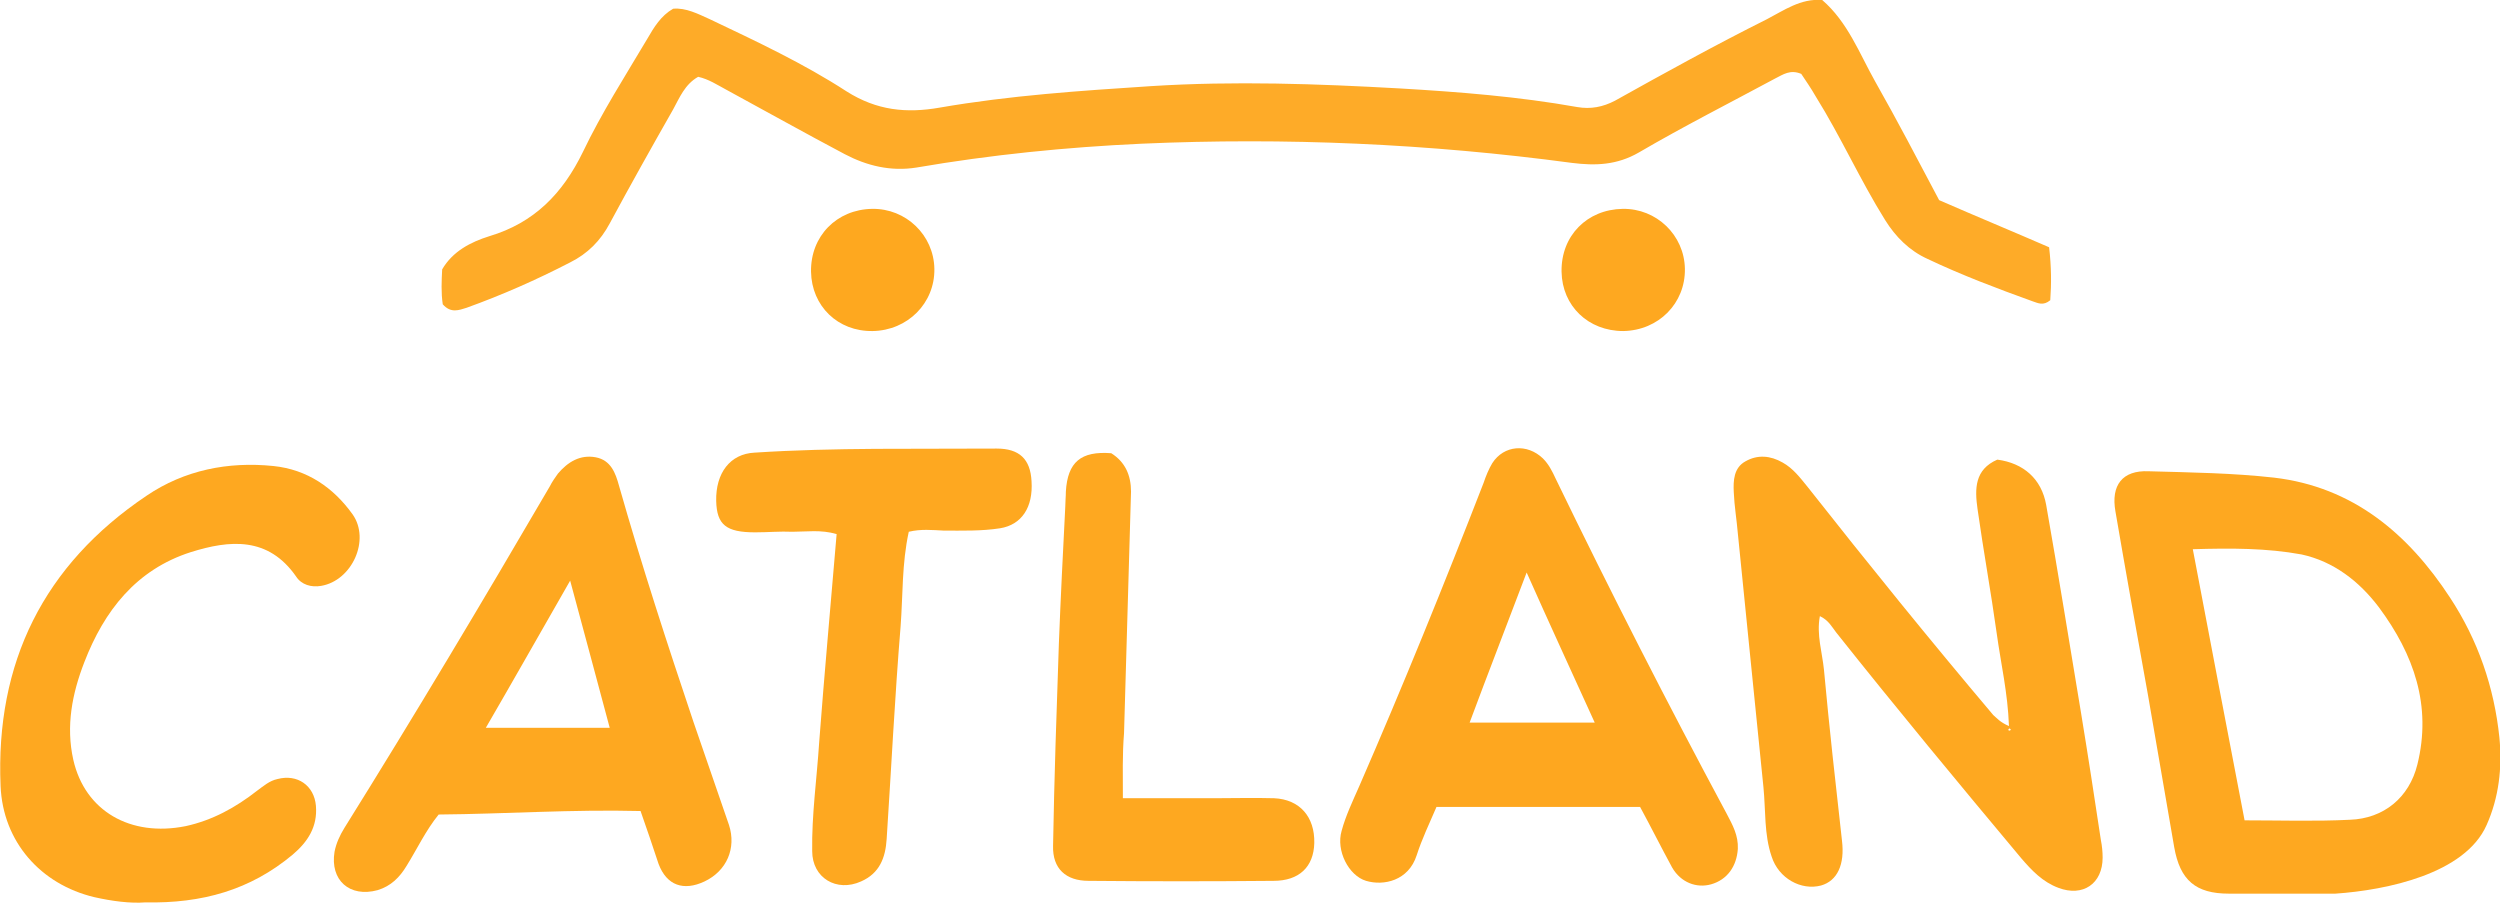
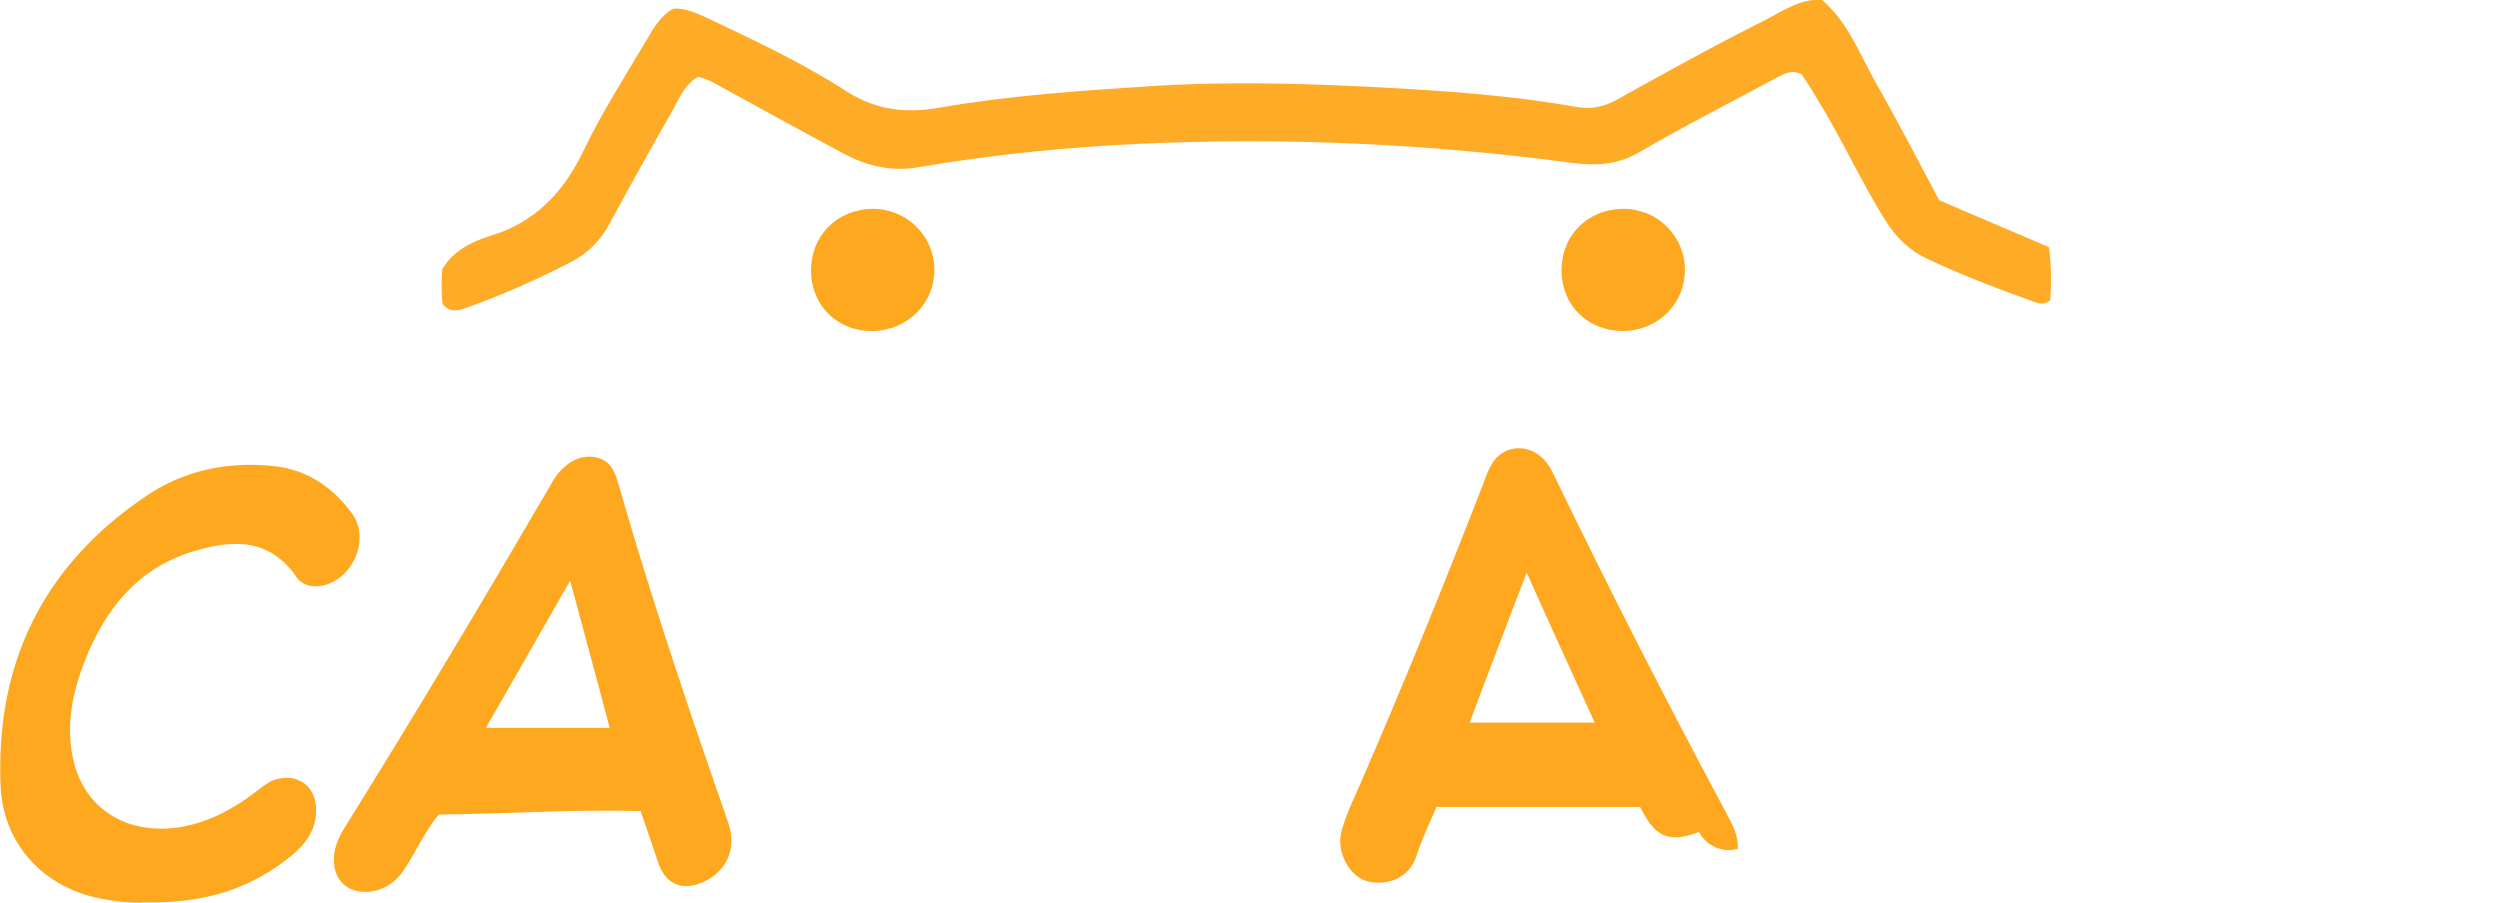
<svg xmlns="http://www.w3.org/2000/svg" version="1.1" id="Layer_1" x="0px" y="0px" viewBox="0 0 429.7 155.2" style="enable-background:new 0 0 429.7 155.2;" xml:space="preserve">
  <style type="text/css"> .st0{fill:#FEAB28;} .st1{fill:#FEA820;} .st2{fill:#FEA71F;} .st3{fill:#FEA81F;} </style>
  <path class="st0" d="M76.1,52.3c-0.3-2-0.2-4-0.1-6c1.8-3.1,4.9-4.7,8.1-5.7c7.7-2.3,12.6-7.3,16.1-14.5c3.2-6.7,7.3-13.1,11.1-19.5 c1.1-1.9,2.3-3.9,4.4-5.1c2.2-0.2,4.3,0.9,6.3,1.8c8,3.8,16.1,7.6,23.5,12.4c5.2,3.3,10.3,3.8,16,2.8c12.1-2.1,24.2-2.9,36.4-3.7 c14.3-0.9,28.5-0.4,42.7,0.4c10.2,0.6,20.4,1.4,30.5,3.2c2.3,0.4,4.4,0,6.5-1.1c8.6-4.8,17.3-9.6,26.1-14c2.9-1.5,5.8-3.6,9.5-3.3 c4.4,3.8,6.4,9.2,9.1,14c3.8,6.7,7.4,13.6,11,20.4c6.4,2.8,12.7,5.4,18.9,8.1c0.4,3.4,0.4,6.3,0.2,9.1c-1.2,1-2.1,0.5-3,0.2 c-6.1-2.2-12.2-4.5-18.1-7.3c-3.1-1.4-5.5-3.8-7.3-6.7c-4.3-6.9-7.6-14.3-11.9-21.2c-0.8-1.4-1.7-2.7-2.5-3.9 c-1.9-0.8-3.1,0.1-4.5,0.8c-7.8,4.2-15.7,8.2-23.4,12.7c-3.8,2.2-7.5,2.3-11.5,1.8c-24.6-3.3-49.2-4.4-74-3.3 c-13,0.6-25.9,1.9-38.7,4.1c-4.4,0.7-8.5-0.3-12.3-2.3c-6.8-3.6-13.6-7.4-20.4-11.1c-1.5-0.8-3-1.8-4.8-2.2 c-2.3,1.3-3.2,3.6-4.3,5.6c-3.7,6.5-7.4,13.1-10.9,19.6c-1.6,3-3.8,5.2-6.8,6.7c-5.8,3-11.7,5.6-17.8,7.8 C78.9,53.3,77.5,53.9,76.1,52.3z" />
-   <path class="st1" d="M345.3,124.8c-0.2-5.7-1.4-10.8-2.1-15.9c-1-7.2-2.3-14.3-3.3-21.4c-0.5-3.5-0.5-6.8,3.4-8.5 c4.5,0.6,7.6,3.3,8.4,7.8c2.1,11.9,4,23.8,6,35.8c1.2,7.3,2.3,14.5,3.4,21.8c0.2,1,0.3,2,0.3,3c0,4.5-3.4,6.8-7.6,5.2 c-2.7-1-4.6-3-6.4-5.1c-10.7-12.8-21.4-25.7-31.8-38.8c-0.7-0.9-1.3-2.1-2.8-2.8c-0.6,3.2,0.4,6.2,0.7,9.2c0.9,9.8,2,19.6,3.1,29.4 c0.5,4.1-0.8,6.9-3.6,7.7c-3.4,0.9-7.3-1.2-8.5-5c-1.3-3.8-1-7.9-1.4-11.9c-1.5-14.5-2.9-29-4.4-43.6c-0.2-2.4-0.6-4.7-0.7-7.1 c-0.1-2,0-4.2,2-5.3c2.1-1.2,4.3-1,6.4,0.2c1.8,1,3,2.6,4.3,4.2c10.4,13.2,21,26.3,31.9,39.2C343.2,123.4,343.7,124.1,345.3,124.8z M345.4,125.2c-0.1,0.1-0.2,0.1-0.2,0.2c0,0.1,0.1,0.2,0.1,0.2C345.7,125.5,345.7,125.4,345.4,125.2z" />
-   <path class="st1" d="M401.4,153.6c-6.1,0-12.2,0-18.3,0c-5.7,0-8.4-2.3-9.4-8c-1.5-8.7-3-17.4-4.5-26.1c-1.9-10.5-3.8-21.1-5.6-31.6 c-0.8-4.5,1.2-7.1,5.7-6.9c7.2,0.2,14.5,0.3,21.6,1.1c13.5,1.6,23,9.6,30.2,20.6c4.8,7.3,7.6,15.4,8.5,24.1c0.5,5.2-0.1,10.3-2.2,15 C423.7,150.2,410.2,153,401.4,153.6 M376.9,94.4c3,15.8,5.9,31,8.9,46.6c6.2,0,12.2,0.2,18.1-0.1c5.8-0.2,10.2-3.8,11.6-9.5 c2.5-10.1-0.6-18.9-6.6-27c-3.4-4.5-7.8-7.9-13.3-9.1C389.6,94.2,383.5,94.2,376.9,94.4z" />
-   <path class="st2" d="M281.9,138.7c-11.7,0-23.3,0-35,0c-1.2,2.8-2.5,5.5-3.4,8.3c-1.4,4.4-5.7,5.3-8.7,4.4c-3-0.9-5.2-5.2-4.2-8.6 c0.7-2.6,1.9-5.1,3-7.6c7.5-17.2,14.6-34.7,21.4-52.2c0.4-1.2,0.9-2.4,1.5-3.4c2-3.1,6-3.4,8.7-0.8c1,1,1.6,2.2,2.2,3.5 c9.4,19.4,19.2,38.6,29.4,57.6c1,1.9,2,3.7,1.9,6c-0.2,3-1.8,5.3-4.6,6.1c-2.5,0.7-5.2-0.3-6.7-2.9 C285.5,145.6,283.8,142.2,281.9,138.7z M274.1,124.2c-3.9-8.6-7.7-16.8-11.7-25.8c-3.4,9-6.6,17.2-9.8,25.8 C259.9,124.2,266.8,124.2,274.1,124.2z" />
+   <path class="st2" d="M281.9,138.7c-11.7,0-23.3,0-35,0c-1.2,2.8-2.5,5.5-3.4,8.3c-1.4,4.4-5.7,5.3-8.7,4.4c-3-0.9-5.2-5.2-4.2-8.6 c0.7-2.6,1.9-5.1,3-7.6c7.5-17.2,14.6-34.7,21.4-52.2c0.4-1.2,0.9-2.4,1.5-3.4c2-3.1,6-3.4,8.7-0.8c1,1,1.6,2.2,2.2,3.5 c9.4,19.4,19.2,38.6,29.4,57.6c1,1.9,2,3.7,1.9,6c-2.5,0.7-5.2-0.3-6.7-2.9 C285.5,145.6,283.8,142.2,281.9,138.7z M274.1,124.2c-3.9-8.6-7.7-16.8-11.7-25.8c-3.4,9-6.6,17.2-9.8,25.8 C259.9,124.2,266.8,124.2,274.1,124.2z" />
  <path class="st1" d="M110.1,139.4c-11.7-0.3-23.2,0.5-34.7,0.6c-2.2,2.7-3.7,5.9-5.5,8.8c-1.2,2-2.7,3.5-5,4.2 c-4.8,1.3-8.2-1.7-7.4-6.6c0.3-1.5,0.9-2.8,1.7-4.1c12.1-19.4,23.8-39,35.3-58.7c0.4-0.8,0.9-1.5,1.4-2.2c1.7-2,3.8-3.3,6.5-2.8 c2.6,0.5,3.4,2.7,4,4.9c3.9,13.7,8.3,27.2,12.8,40.6c2,5.9,4.1,11.8,6.1,17.7c1.3,4-0.4,7.9-4.2,9.7c-3.6,1.7-6.5,0.7-7.9-3 C112.2,145.5,111.2,142.5,110.1,139.4z M98,99.8c-5.1,8.9-9.8,17.2-14.5,25.3c7.3,0,14.1,0,21.3,0C102.5,116.6,100.4,108.6,98,99.8z " />
  <path class="st1" d="M25,155.1c-2.6,0.2-5.7-0.2-8.8-0.9C7,152,0.5,144.7,0.1,135.1c-0.9-21.2,7.4-38,25.1-49.9 c6.5-4.4,14-5.9,21.8-5.1c5.8,0.6,10.3,3.7,13.6,8.3c3.1,4.4-0.1,11.4-5.4,12.3c-1.7,0.3-3.4-0.2-4.3-1.6 c-4.8-6.9-11.4-6.3-18.1-4.2c-9.4,3-14.9,10.1-18.3,18.9c-2.1,5.4-3.2,11-1.9,16.8c2,8.8,9.8,13.3,19.3,11.4c4.6-1,8.6-3.2,12.3-6.1 c1.1-0.8,2.1-1.7,3.5-2c3.4-0.9,6.3,1.1,6.6,4.6c0.3,3.6-1.4,6.2-4,8.4C43,153,34.7,155.3,25,155.1z" />
-   <path class="st1" d="M156.2,91.4c-1.2,5.5-1,10.9-1.4,16.2c-1,12.2-1.6,24.4-2.4,36.6c-0.2,3.2-1.2,5.9-4.4,7.3 c-4.2,1.9-8.4-0.6-8.4-5.2c-0.1-6.2,0.8-12.5,1.2-18.7c0.9-11.9,2-23.9,3-35.8c-2.7-0.8-5.2-0.4-7.6-0.4c-2.1-0.1-4.2,0.1-6.4,0.1 c-5,0-6.6-1.3-6.7-5.4c-0.1-4.8,2.4-8.1,6.6-8.3c13.8-0.9,27.7-0.6,41.6-0.7c3.9,0,5.8,1.8,6,5.6c0.3,4.5-1.7,7.5-5.4,8.1 c-3.2,0.5-6.5,0.4-9.7,0.4C160.2,91.1,158.3,90.9,156.2,91.4z" />
-   <path class="st1" d="M193,137.2c5.3,0,10.4,0,15.5,0c3.5,0,7-0.1,10.5,0c4.4,0.2,7,3.2,6.9,7.7c-0.1,4.1-2.6,6.5-7,6.5 c-10.6,0.1-21.2,0.1-31.8,0c-3.9,0-6.2-2.1-6.1-6c0.2-11.6,0.6-23.2,1-34.8c0.3-7.8,0.7-15.7,1.1-23.5c0-0.9,0.1-1.7,0.1-2.6 c0.3-5.1,2.6-7,7.8-6.6c2.4,1.5,3.4,3.8,3.4,6.6c-0.4,13.8-0.8,27.7-1.2,41.5C192.9,129.7,193,133.3,193,137.2z" />
  <path class="st3" d="M150,56.9c-6,0.1-10.5-4.3-10.6-10.2c-0.1-6.1,4.4-10.7,10.5-10.8c5.8-0.1,10.6,4.5,10.7,10.3 C160.7,52.1,156,56.8,150,56.9z" />
  <path class="st1" d="M279,56.9c-6,0-10.5-4.3-10.6-10.2c-0.1-6.2,4.4-10.7,10.5-10.8c5.8-0.1,10.6,4.5,10.7,10.3 C289.7,52.1,285.1,56.8,279,56.9z" />
</svg>